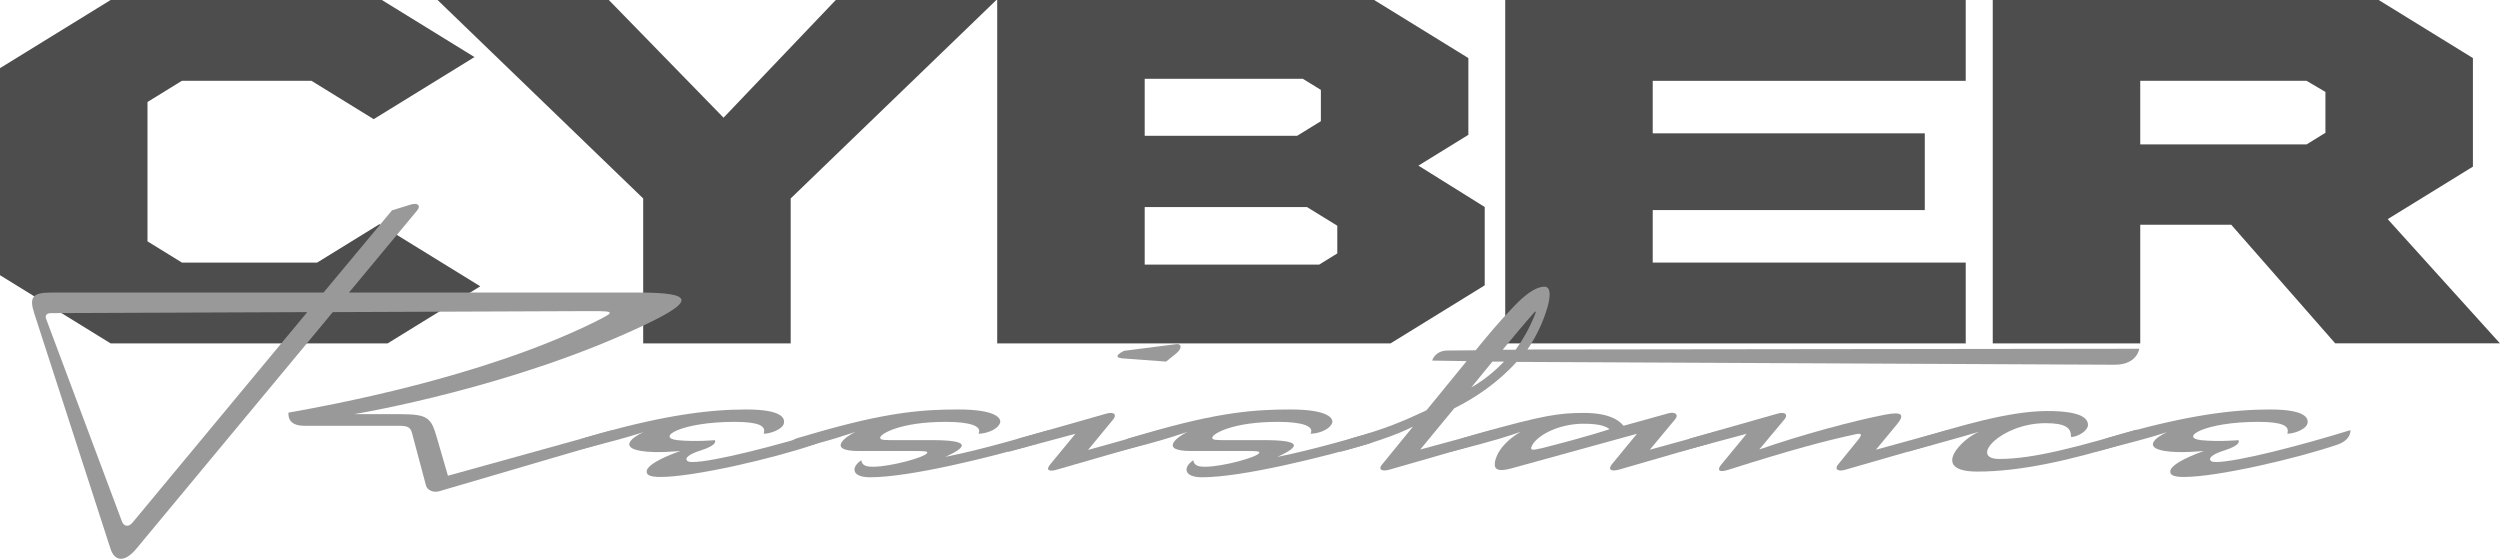
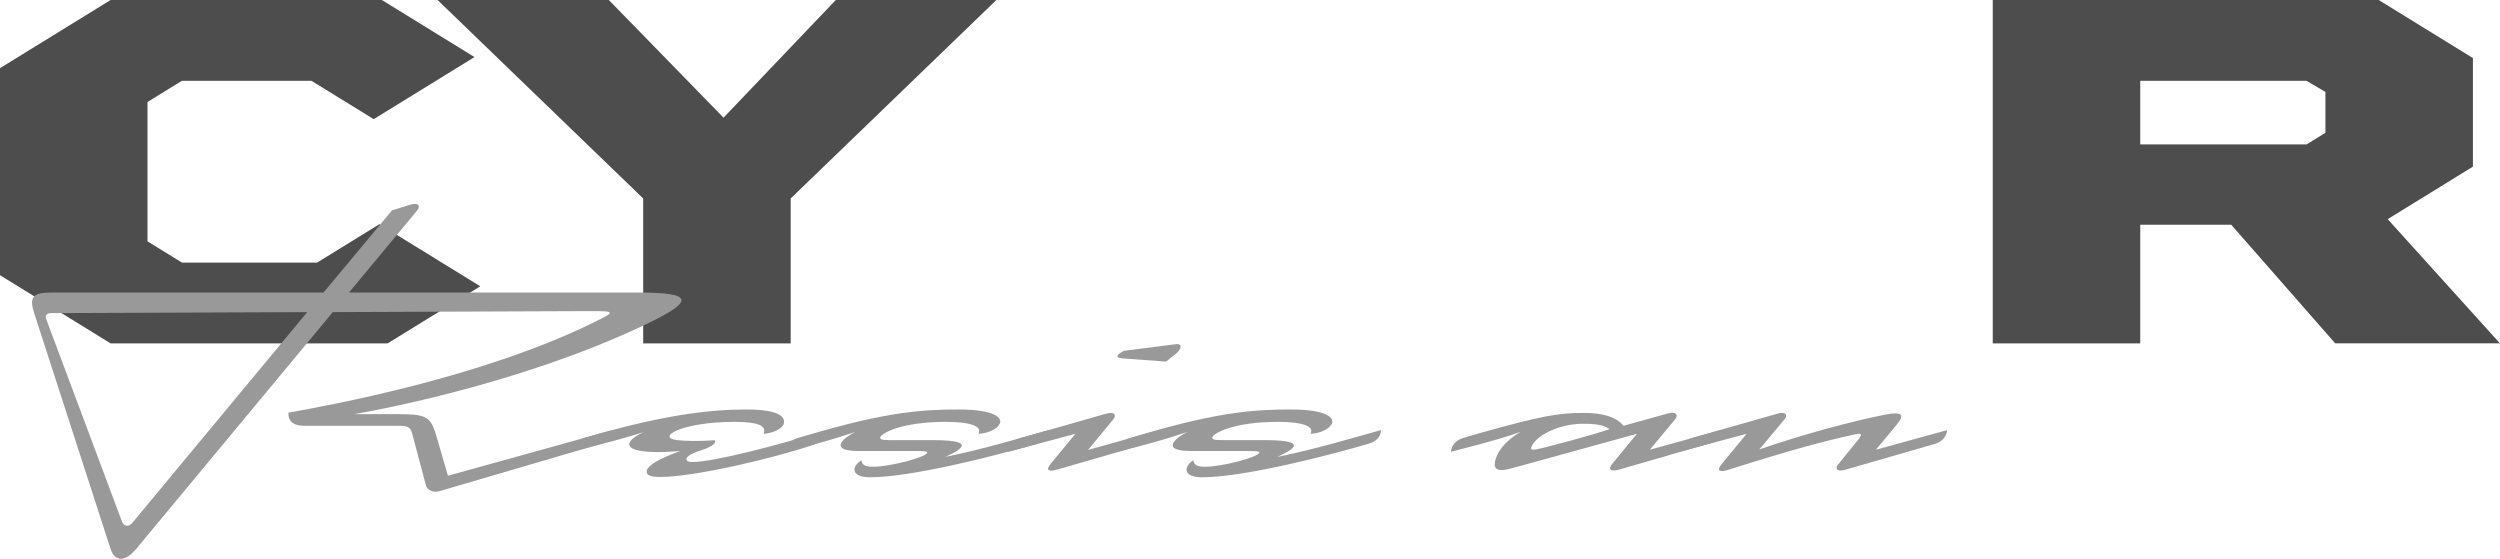
<svg xmlns="http://www.w3.org/2000/svg" id="Layer_2" viewBox="0 0 421.88 94.3">
  <defs>
    <style>.cls-1{fill:#4d4d4d;}.cls-2{fill:#999;}</style>
  </defs>
  <g id="Layer_1-2">
    <path class="cls-1" d="M81.03,48.32l-15.62,9.63H18.67L0,46.44V11.5L18.67,0h45.77l15.63,9.63-17.01,10.48-10.51-6.48h-21.85l-5.81,3.58v23.52l5.81,3.58h22.82l10.51-6.48,17.01,10.48Z" />
    <path class="cls-1" d="M168.14,0l-34.71,33.49v24.46h-24.89v-24.46L73.84,0h28.9l19.36,19.86L141.04,0h27.1Z" />
-     <path class="cls-1" d="M250.55,34.94v13.21l-15.9,9.8h-66.37V0h63.61l15.9,9.8v12.95l-8.43,5.2,11.2,6.99ZM193.17,22.92h25.72l4.01-2.47v-5.28l-3.04-1.87h-26.69v9.63ZM225.67,42.78v-4.69l-5.12-3.15h-27.38v9.71h29.45l3.04-1.88Z" />
-     <path class="cls-1" d="M278.9,13.64v8.86h45.91v12.95h-45.91v8.86h52.82v13.64h-77.71V0h77.71v13.64h-52.82Z" />
    <path class="cls-1" d="M394.08,57.95l-17.56-20.03h-15.35v20.03h-24.89V0h65.13l15.9,9.8v18.32l-14.38,8.86,18.94,20.96h-27.79ZM361.17,24.37h28.07l3.18-1.96v-6.9l-3.18-1.87h-28.07v10.74Z" />
    <path class="cls-2" d="M51.33,71.85c-2.91,0-2.65-1.96-2.65-2.22,6.91-1.22,32.39-5.87,51.34-15.13,3.96-1.96,3.91-2-.61-2l-43.25.17-33.17,39.95c-1.96,2.35-3.65,2.13-4.35-.04L5.77,52.85c-.87-2.7-.26-3.48,2.78-3.48h46.04l11.56-13.87,3.09-.96c1.35-.43,1.78.22,1.17.96l-11.52,13.87h48.95c9.43,0,9.35,1.48.91,5.48-22.08,10.48-47.73,14.82-48.99,15.04h7.65c4.91,0,5.35.61,6.35,4.09l1.83,6.3,27.74-7.69s0,1.74-2.09,2.35l-27.13,7.96c-1,.3-2.04-.22-2.22-.96l-2.35-8.82c-.26-1-.74-1.26-2.09-1.26h-16.13ZM22.33,88.23l29.52-35.56-43.17.17c-.87,0-1.13.39-.87,1.04l12.74,34.04c.3.91,1.13,1.09,1.78.3Z" />
    <path class="cls-2" d="M108.58,72.93c-.52.17-3,.96-7.04,2l-5,1.3s0-1.74,2.13-2.35l2.7-.78c10.82-3,18.21-4,24.56-4,5.96,0,6.56,1.43,6.35,2.35-.22,1-2.26,1.74-3.39,1.74l.04-.26c.22-1-.78-1.74-4.96-1.74-9.09,0-13.39,2.7-9.61,3.09,2.87.3,6.26,0,6.26,0,0,0,.74.74-2.39,1.74-1.96.61-2.39,1.17-2.39,1.43,0,.3.26.52.96.52,3.61,0,14.48-2.83,22.74-5.39,0,1.17-.91,2-2.13,2.43-7,2.39-20.39,5.48-25.95,5.48-2,0-2.48-.43-2.3-1.13.22-.83,2.13-2,5.65-3.26,0,0-4.13.43-6.61,0-3.78-.61-1.39-2.39.39-3.17Z" />
    <path class="cls-2" d="M174.91,74.89c-7.91,2.3-21.35,5.65-28.08,5.65-3.26,0-3.17-1.78-1.48-2.87.13,1.09,1.26,1.09,2.04,1.09,2.87,0,8.83-1.61,9.09-2.35.04-.22-.22-.3-1.83-.3h-9.7c-5.52,0-2.3-2.43-.61-3.22-1.43.48-3.96,1.3-6.74,2.04l-5,1.3s0-1.74,2.13-2.35l2.7-.78c12.39-3.61,18.39-4,24.3-4,6.48,0,7.35,1.56,7,2.35-.52,1.17-2.48,1.74-3.61,1.74l.09-.26c.3-1-1.43-1.74-5.61-1.74-7.69,0-10.87,2-11.04,2.56-.09.35.04.52,1.57.52h7.04c6.26,0,6.48.96,2.35,2.83,6.35-1.26,13.65-3.48,17.48-4.52,0,1.17-.91,1.96-2.09,2.3Z" />
    <path class="cls-2" d="M193.47,74.89l-15.08,4.35c-1.39.43-1.96.09-1.17-.87l4.26-5.17-11.3,3.04s0-1.74,2.13-2.35l14.39-4.09c1.35-.39,1.78.22,1.17.96l-4.26,5.17,12-3.35s0,1.7-2.13,2.3ZM196.78,61.02l-7.09-.52c-2.52-.13,0-1.3,0-1.3l8.82-1.13c.96-.09.96.74,0,1.56l-1.74,1.39Z" />
    <path class="cls-2" d="M230.94,74.89c-7.91,2.3-21.34,5.65-28.08,5.65-3.26,0-3.17-1.78-1.48-2.87.13,1.09,1.26,1.09,2.04,1.09,2.87,0,8.83-1.61,9.09-2.35.04-.22-.22-.3-1.83-.3h-9.69c-5.52,0-2.3-2.43-.61-3.22-1.43.48-3.96,1.3-6.74,2.04l-5,1.3s0-1.74,2.13-2.35l2.7-.78c12.39-3.61,18.39-4,24.3-4,6.48,0,7.35,1.56,7,2.35-.52,1.17-2.48,1.74-3.61,1.74l.09-.26c.3-1-1.43-1.74-5.61-1.74-7.7,0-10.87,2-11.04,2.56-.09.35.04.52,1.57.52h7.04c6.26,0,6.48.96,2.35,2.83,6.35-1.26,13.65-3.48,17.48-4.52,0,1.17-.91,1.96-2.09,2.3Z" />
-     <path class="cls-2" d="M238.46,71.98c-2.91,1.52-7.56,3-12.26,4.26,0,0-.09-1.74,2.13-2.35,5.52-1.56,8.3-2.74,12.39-4.65l6.78-8.3-5.82-.09s.43-1.7,2.65-1.7l4.69-.04c2.35-2.87,3.83-4.65,6.35-7.3,2.7-2.87,4.3-3.43,5.26-3.43s1.13,1.22.52,3.43c-.78,2.7-2,5.13-3.39,7.17l103.25-.13s-.35,2.74-4.22,2.7l-100.86-.48c-3.09,3.43-6.91,6.04-10.52,7.83l-5.74,6.96,12-3.26s0,1.7-2.09,2.3l-15.09,4.35c-1.22.35-2,.04-1.26-.87l5.22-6.39ZM253.81,61.02h-1.96c-2.04,2.48-3.56,4.35-3.56,4.35,2.17-1.22,4-2.78,5.52-4.35ZM258.8,52.85s-1.65,1.83-4.35,5.13l-.87,1.04h2.17c1.35-1.83,2.48-3.91,3.3-6,.22-.48.09-.61-.26-.17Z" />
    <path class="cls-2" d="M288.28,74.89l-15.04,4.35c-1.35.39-1.96,0-1.22-.91l4.22-5.13-21.3,5.87c-1.96.52-2.7.22-2.7-.7,0-1.09.87-3.43,4.39-5.52,0,0-2.22.87-6.82,2.09l-4.96,1.3s0-1.74,2.13-2.35l2.65-.78c10.82-3.04,13.48-3.43,17.69-3.43,4.43,0,6.04,1.39,6.65,2.17l7.52-2.09c1.22-.35,1.83.22,1.22.96l-4.3,5.17,12-3.3s0,1.7-2.13,2.3ZM267.32,71.5c-4.74,0-8.3,2.3-8.87,3.87-.22.57-.04.7,1.91.22,8.22-2.09,11.26-3.17,11.26-3.17-.56-.39-1.39-.91-4.3-.91Z" />
    <path class="cls-2" d="M326.44,74.93l-15.08,4.35c-1.35.39-1.78-.22-1.17-.91l3.43-4.22c.7-.87.48-1.09-.48-.87-4.87,1.04-10.83,2.61-21.48,6-1.61.52-1.96.04-1.17-.91l4.26-5.17-11.3,3.04s0-1.74,2.13-2.35l14.39-4.09c1.35-.39,1.78.22,1.17.96l-4.26,5.09c7.35-2.56,16.04-4.87,21.21-5.87,2.87-.56,3.39-.04,2.04,1.61l-3.56,4.3,12-3.3s0,1.74-2.13,2.35Z" />
-     <path class="cls-2" d="M358.43,74.89c-9,2.74-17.39,4.69-24.74,4.69-8.3,0-2.35-5.78.35-6.74-4.56,1.35-7.43,2.09-12.08,3.39,0-1.17,1.17-2.09,2.13-2.35,6.04-1.78,14.74-4.52,21.39-4.52,5.78,0,6.87,1.26,6.87,2.35,0,1-1.78,2.04-2.87,2.04v-.17c0-1.39-.96-2.17-4.3-2.17-7.48,0-13.04,6.04-7.78,6.04,5.91,0,13.61-2.17,23.17-4.96,0,1.17-.91,2-2.13,2.39Z" />
-     <path class="cls-2" d="M365.69,72.93c-.52.17-3,.96-7.04,2l-5,1.3s0-1.74,2.13-2.35l2.7-.78c10.82-3,18.21-4,24.56-4,5.96,0,6.56,1.43,6.35,2.35-.22,1-2.26,1.74-3.39,1.74l.04-.26c.22-1-.78-1.74-4.96-1.74-9.09,0-13.39,2.7-9.61,3.09,2.87.3,6.26,0,6.26,0,0,0,.74.74-2.39,1.74-1.96.61-2.39,1.17-2.39,1.43,0,.3.26.52.96.52,3.61,0,14.48-2.83,22.74-5.39,0,1.17-.91,2-2.13,2.43-7,2.39-20.39,5.48-25.95,5.48-2,0-2.48-.43-2.3-1.13.22-.83,2.13-2,5.65-3.26,0,0-4.13.43-6.61,0-3.78-.61-1.39-2.39.39-3.17Z" />
  </g>
</svg>